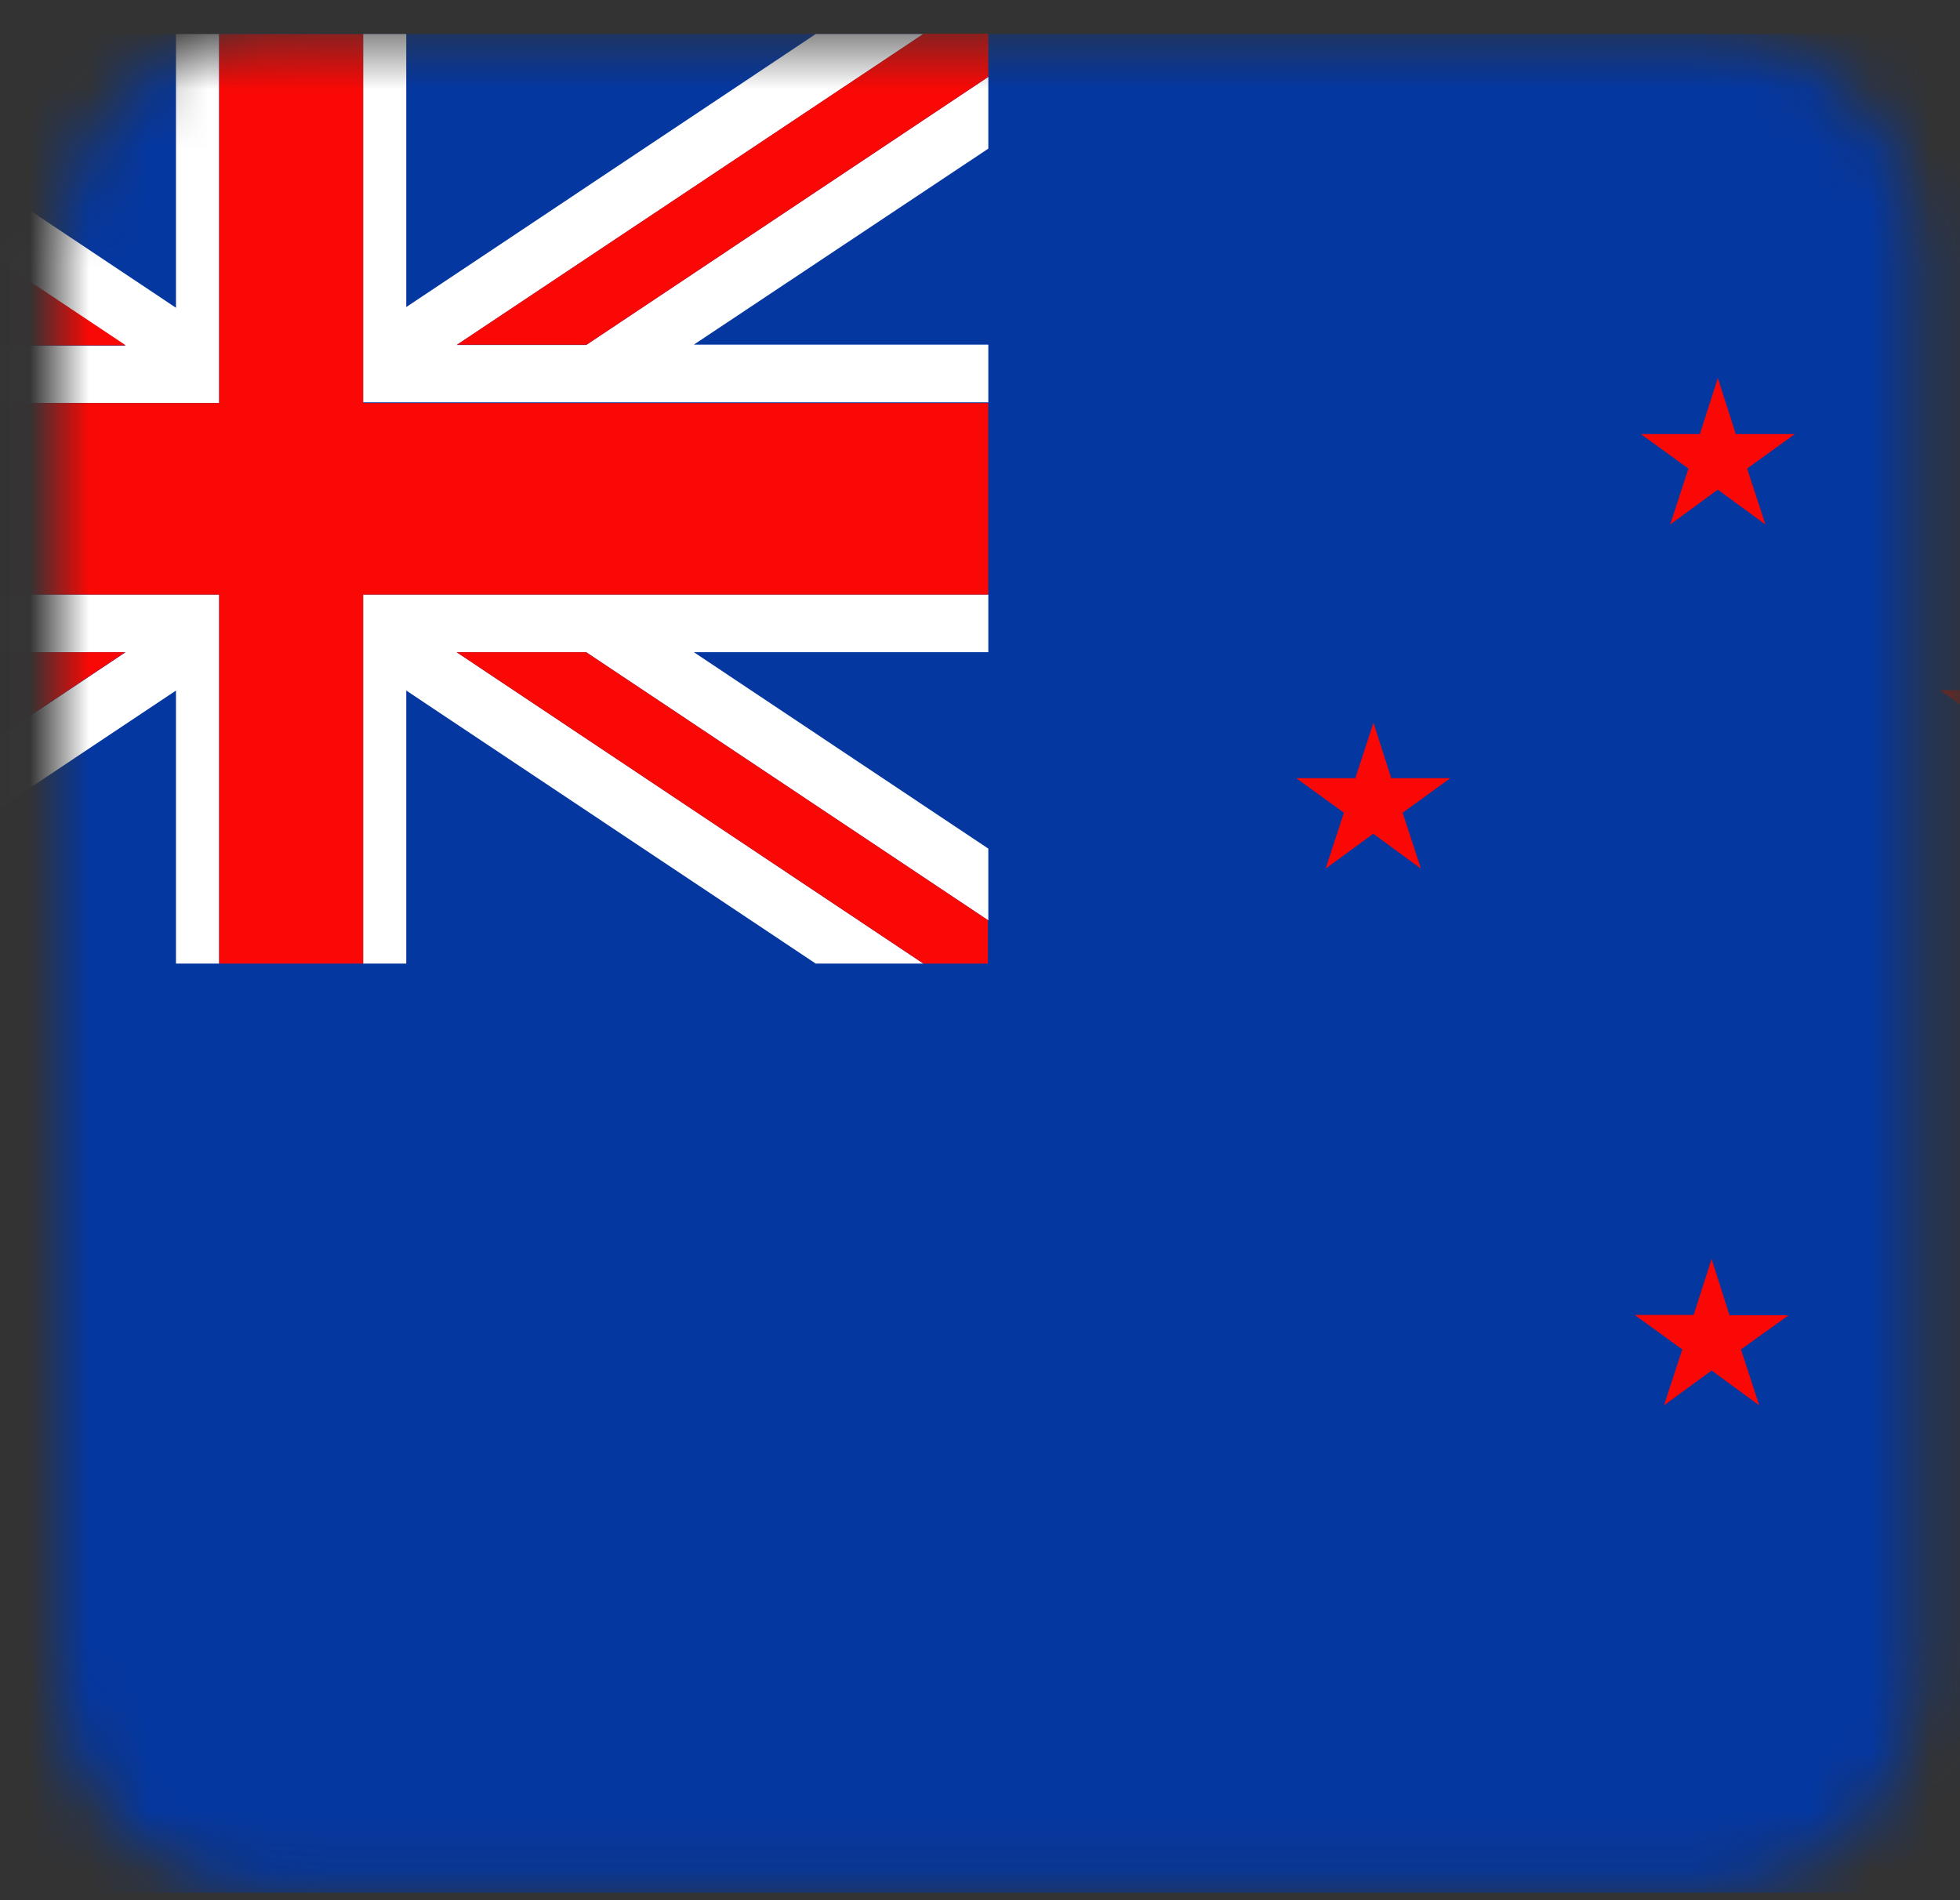
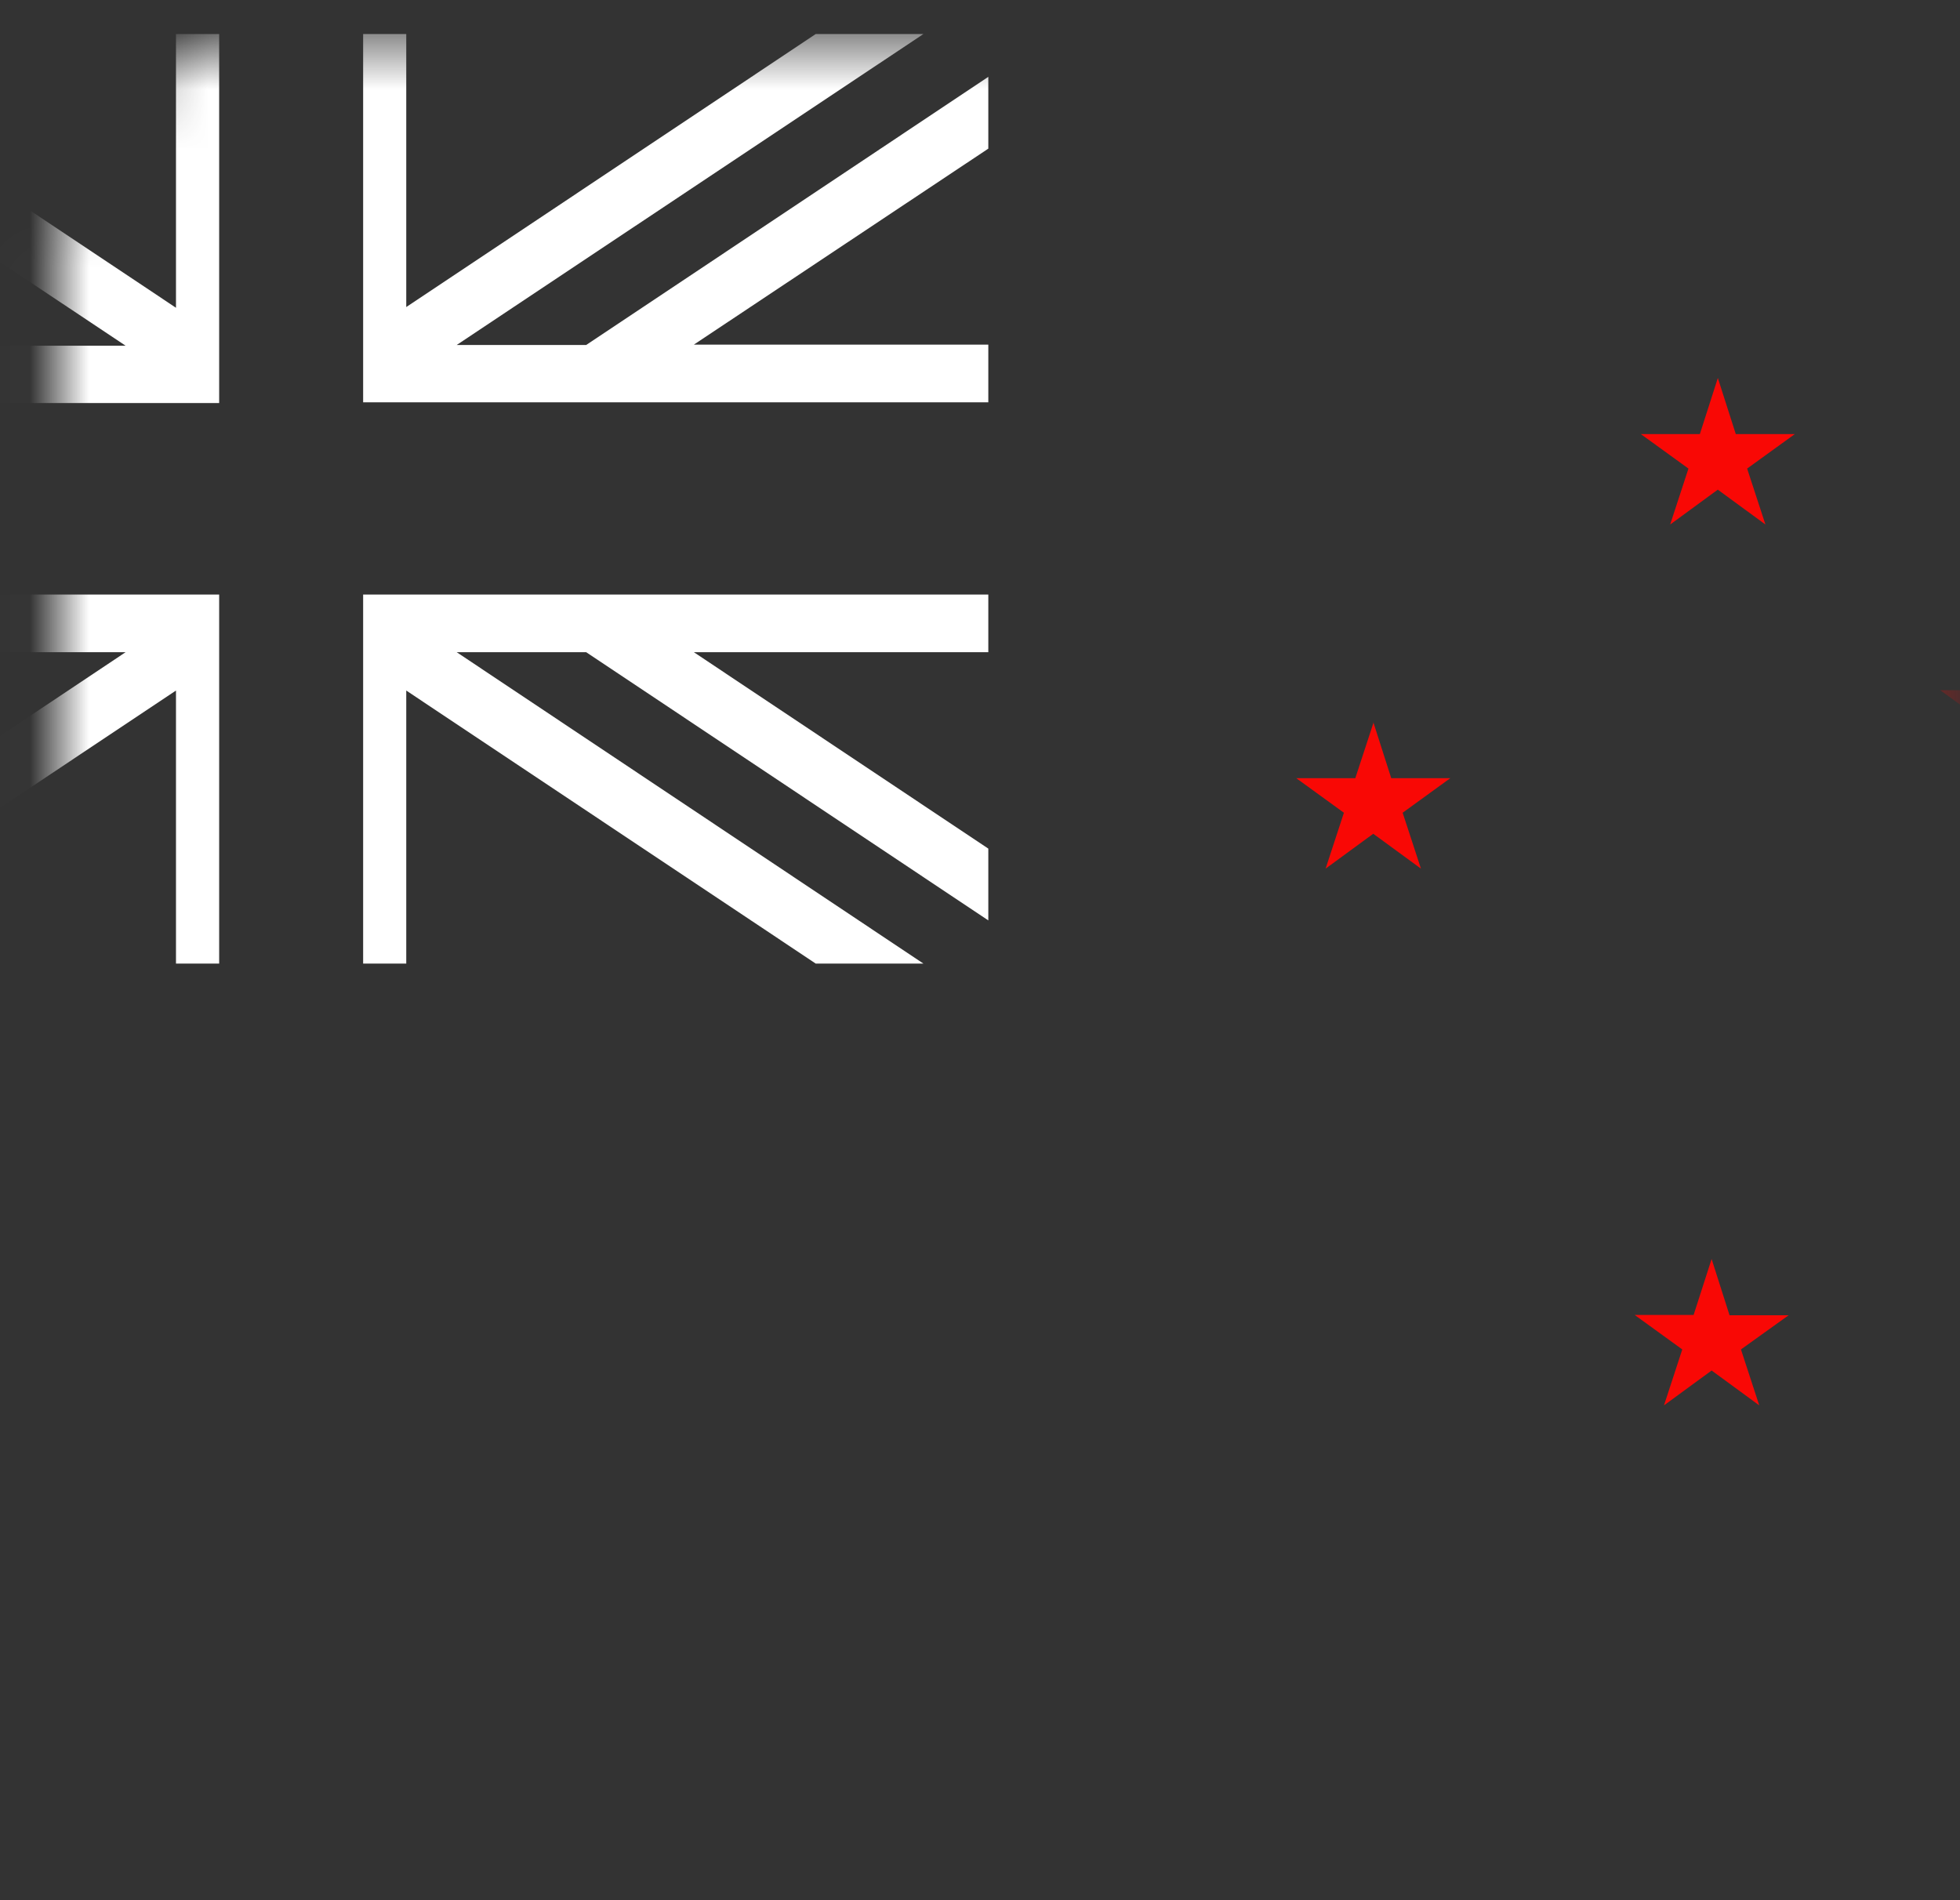
<svg xmlns="http://www.w3.org/2000/svg" width="33" height="32" viewBox="0 0 33 32" fill="none">
  <rect x="0" y="0" width="33" height="32" fill="#333333" stroke="none" />
  <mask id="mask0_232_50964" style="mask-type:luminance" maskUnits="userSpaceOnUse" x="0" y="0" width="33" height="32">
    <path d="M4.527 0.573H28.754C30.701 0.573 32.294 2.166 32.294 4.113V28.34C32.294 30.287 30.701 31.88 28.754 31.88H4.527C2.579 31.88 0.987 30.287 0.987 28.34V4.113C0.987 2.166 2.579 0.573 4.527 0.573Z" fill="white" />
  </mask>
  <g mask="url(#mask0_232_50964)">
-     <path d="M-6.837 0.573H16.64H40.117V31.874H16.64H-6.837V0.573Z" fill="#0437A0" />
-     <path d="M2.963 0.573H3.69V6.787H-6.837V5.816H-1.879L-6.837 2.515V1.306L-0.065 5.822H2.115L-5.744 0.585H-3.931L2.963 5.183V0.585V0.573ZM6.114 0.573H6.84V5.171L13.734 0.573H15.547L7.689 5.81H9.869L16.64 1.294V2.503L11.682 5.804H16.64V6.775H6.114V0.562V0.573ZM16.64 10.013V10.983H11.682L16.64 14.291V15.5L9.869 10.983H7.689L15.547 16.227H13.734L6.84 11.629V16.227H6.114V10.013H16.64ZM3.69 16.227H2.963V11.629L-3.931 16.227H-5.744L2.115 10.983H-0.065L-6.837 15.5V14.291L-1.879 10.983H-6.837V10.013H3.69V16.227Z" fill="white" />
-     <path d="M6.114 0.573V6.787H16.64V10.013H6.114V16.227H3.69V10.013H-6.837V6.787H3.69V0.573H6.114ZM16.64 15.5L9.869 10.984H7.689L15.547 16.227H16.634V15.5H16.64ZM9.869 5.81L16.64 1.294V0.567H15.553L7.695 5.805H9.874L9.869 5.81ZM2.109 5.81L-5.75 0.573H-6.837V1.3L-0.065 5.816H2.115L2.109 5.81ZM-0.065 10.984L-6.837 15.5V16.227H-5.75L2.109 10.984H-0.071H-0.065Z" fill="#F90805" />
+     <path d="M2.963 0.573H3.69V6.787H-6.837V5.816H-1.879L-6.837 2.515V1.306L-0.065 5.822H2.115L-5.744 0.585H-3.931L2.963 5.183V0.585V0.573ZM6.114 0.573H6.84V5.171L13.734 0.573H15.547L7.689 5.81H9.869L16.64 1.294V2.503L11.682 5.804H16.64V6.775H6.114V0.562V0.573ZM16.64 10.013V10.983H11.682L16.64 14.291V15.5L9.869 10.983H7.689L15.547 16.227H13.734L6.84 11.629V16.227H6.114V10.013H16.64M3.69 16.227H2.963V11.629L-3.931 16.227H-5.744L2.115 10.983H-0.065L-6.837 15.5V14.291L-1.879 10.983H-6.837V10.013H3.69V16.227Z" fill="white" />
    <path d="M28.818 21.202L29.12 22.15H30.114L29.312 22.725L29.62 23.667L28.818 23.08L28.016 23.667L28.324 22.725L27.522 22.144H28.515L28.818 21.202ZM33.962 10.675L34.264 11.623H35.258L34.456 12.204L34.764 13.146L33.962 12.565L33.16 13.146L33.468 12.204L32.666 11.623H33.66L33.962 10.681V10.675ZM23.121 12.158L23.424 13.105H24.418L23.616 13.687L23.924 14.628L23.121 14.041L22.319 14.628L22.627 13.687L21.825 13.105H22.819L23.127 12.164L23.121 12.158ZM28.922 6.363L29.225 7.31H30.219L29.416 7.891L29.724 8.833L28.922 8.246L28.12 8.833L28.428 7.891L27.626 7.31H28.62L28.922 6.368V6.363Z" fill="#F90805" />
  </g>
</svg>